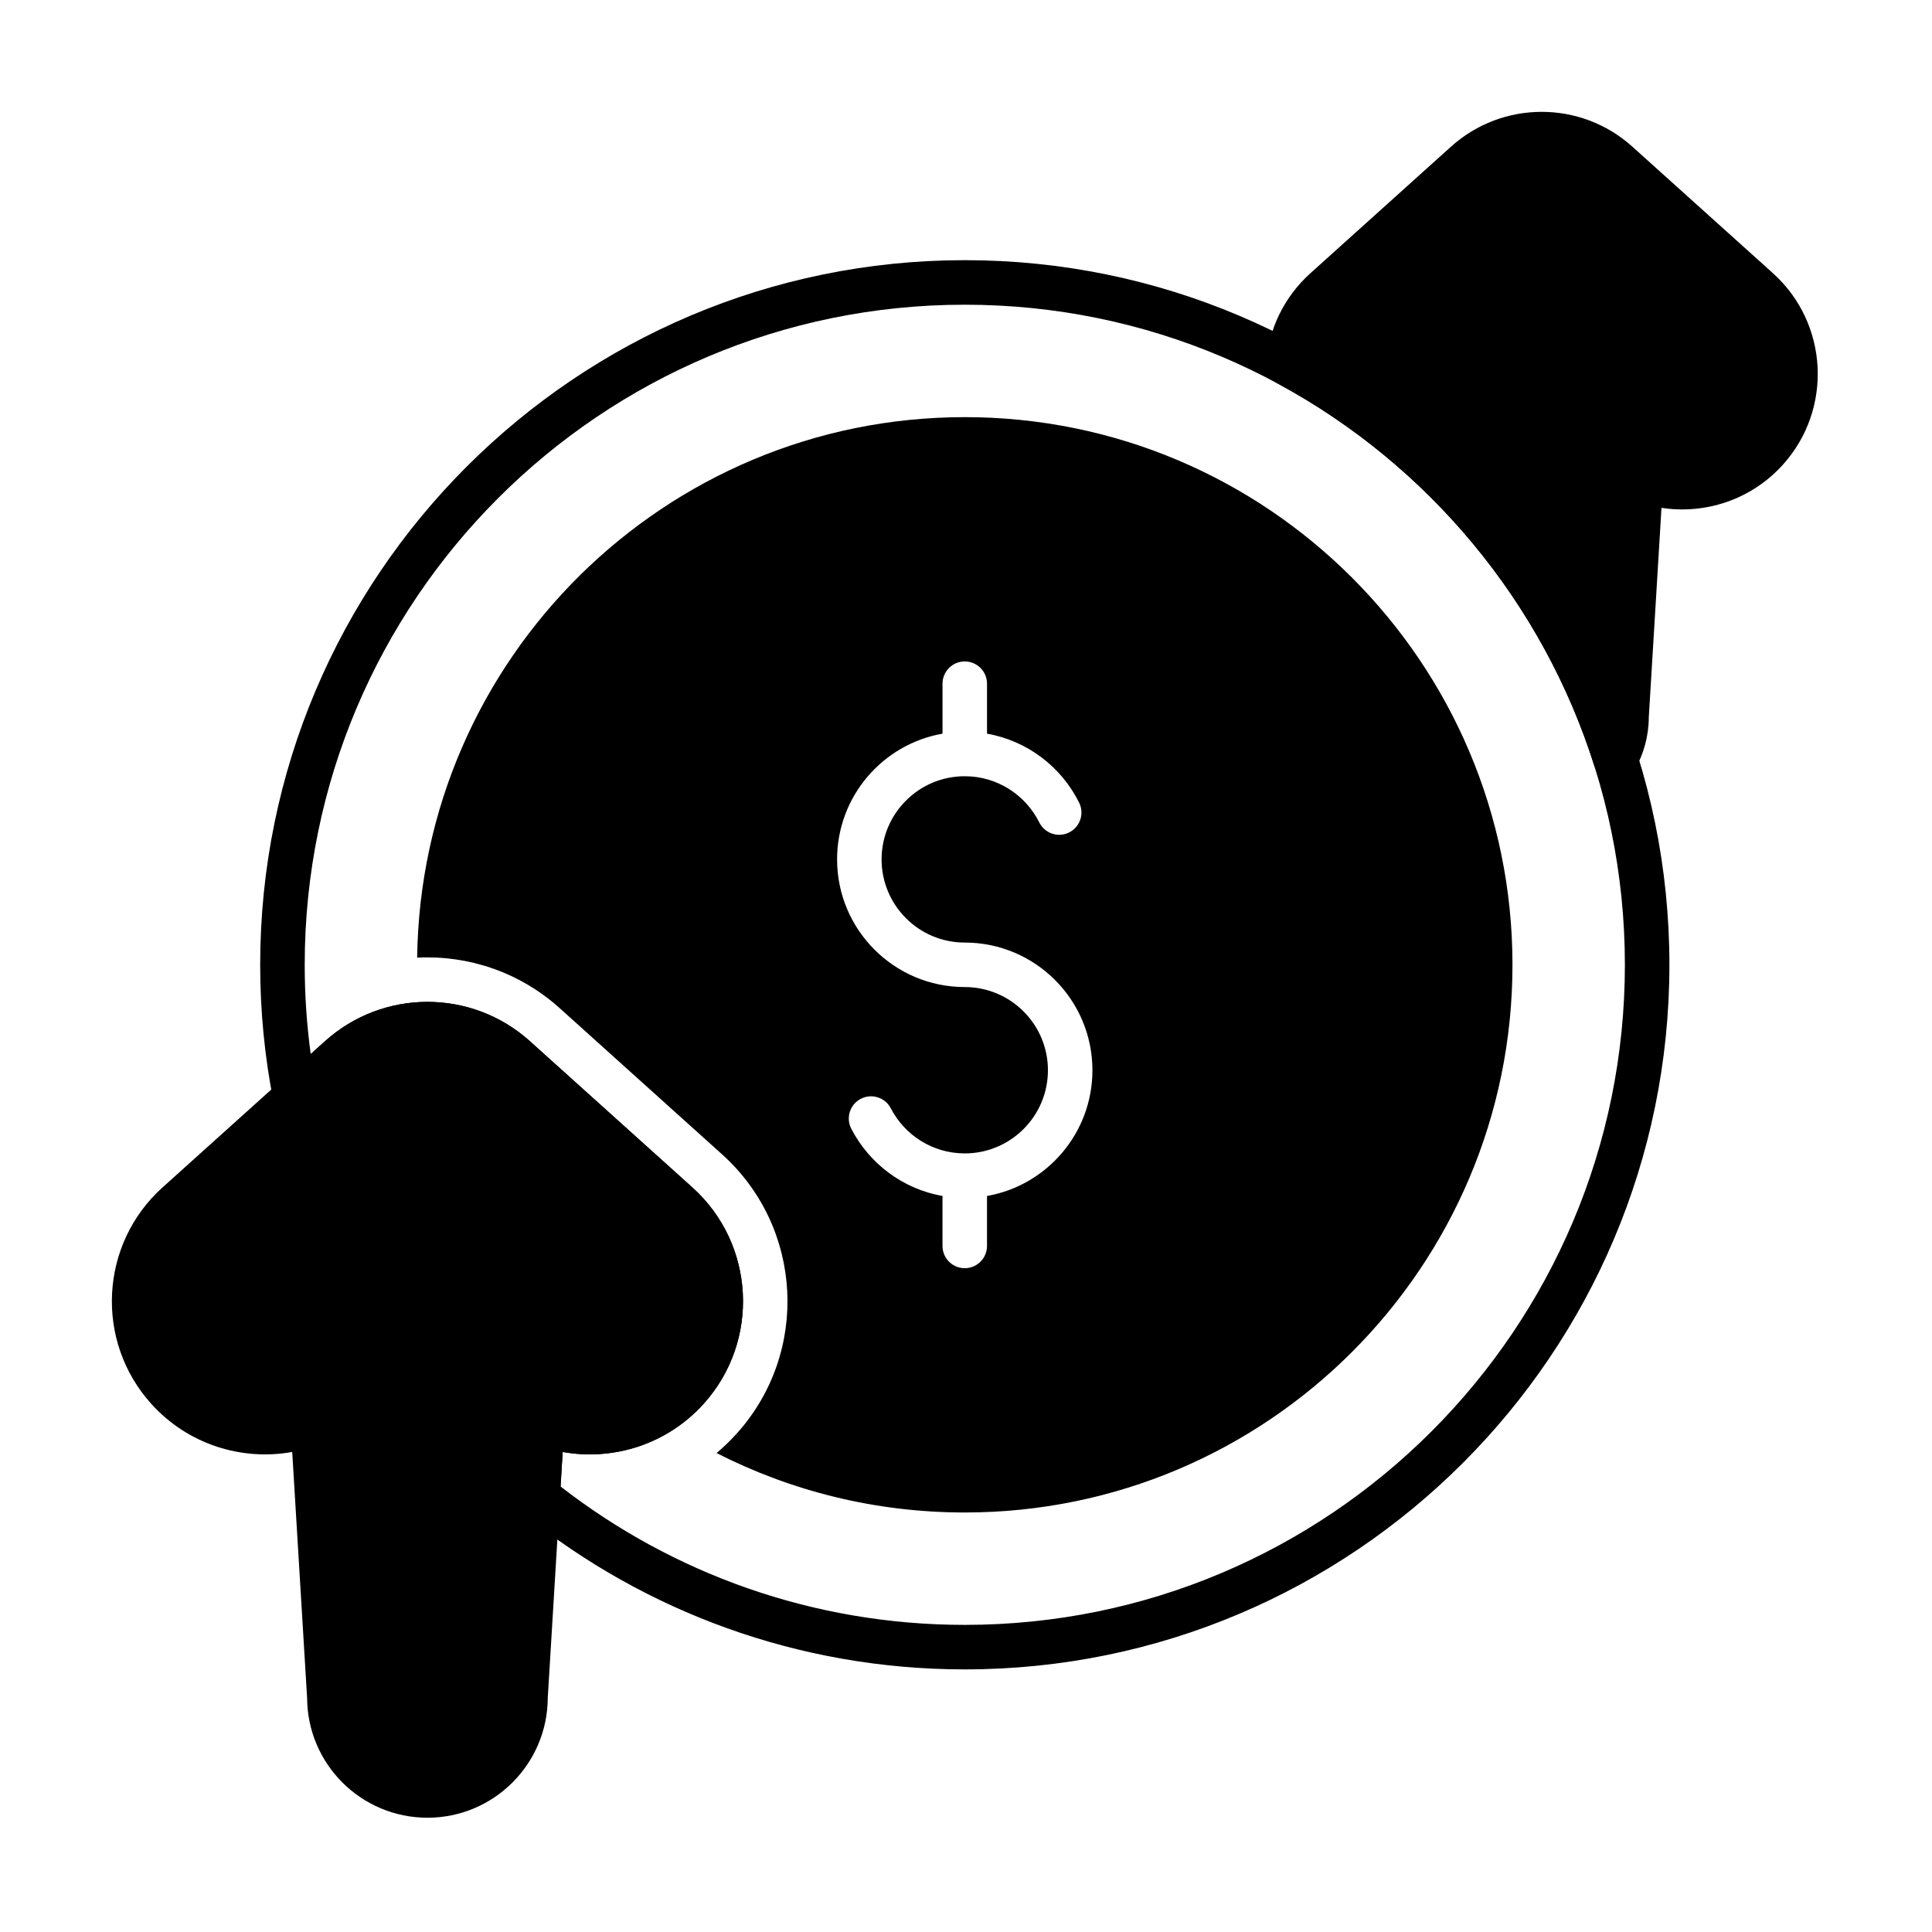
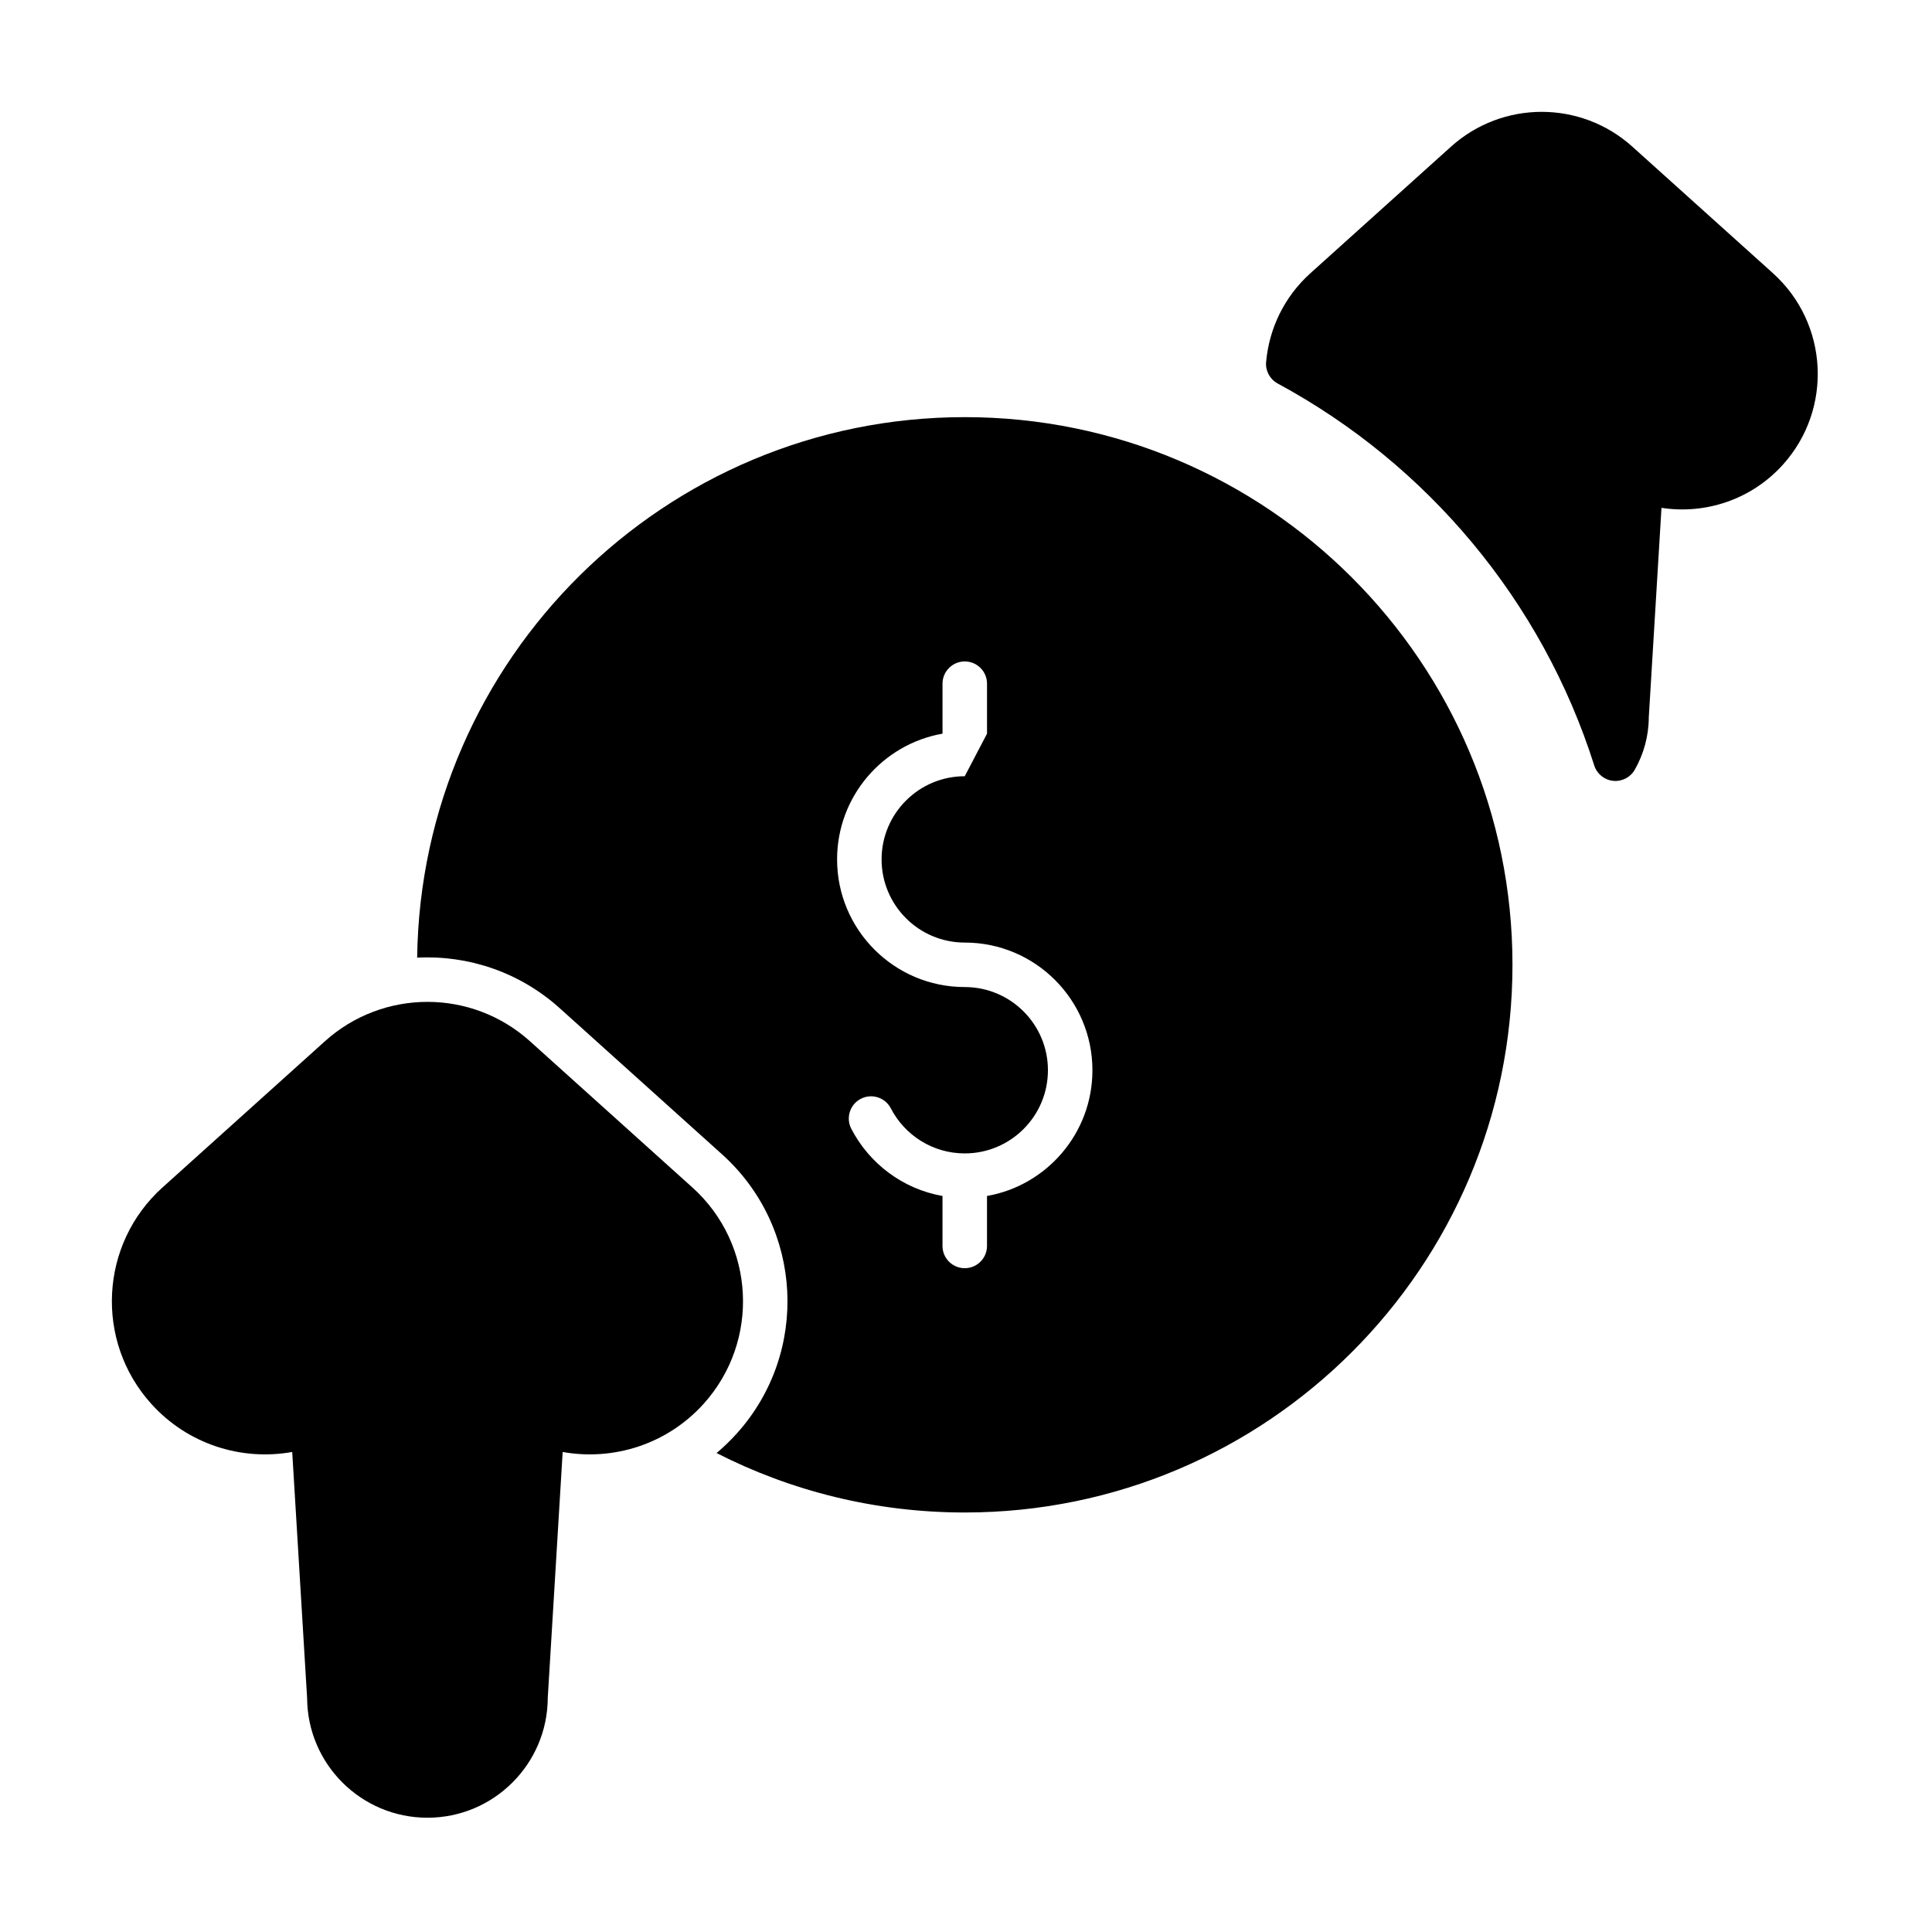
<svg xmlns="http://www.w3.org/2000/svg" fill="#000000" width="800px" height="800px" version="1.1" viewBox="144 144 512 512">
  <g fill-rule="evenodd">
    <path d="m479.53 239.93c-0.207 2.344 1.004 4.586 3.074 5.707 39.617 21.387 70.066 57.613 83.883 101.21 0.707 2.231 2.668 3.836 5 4.082 2.328 0.246 4.582-0.906 5.742-2.941 2.344-4.109 3.695-8.859 3.719-13.922 0 0.07 3.363-55.48 3.363-55.48 11.57 1.781 23.785-2.117 32.195-11.461 13.262-14.734 12.07-37.465-2.664-50.727l-37.25-33.531c-13.664-12.301-34.402-12.301-48.062 0l-37.25 33.531c-7.023 6.324-10.973 14.797-11.746 23.531z" />
    <path d="m221.44 528.79 3.949 65.227c0.102 17.516 14.352 31.699 31.887 31.699 17.574 0 31.844-14.246 31.887-31.812 0 0.113 3.949-65.117 3.949-65.117 13.363 2.394 27.633-1.961 37.379-12.785 14.988-16.648 13.641-42.336-3.012-57.324l-43.047-38.75c-15.438-13.895-38.875-13.895-54.312 0l-43.047 38.75c-16.648 14.988-18 40.676-3.012 57.324 9.742 10.824 24.012 15.184 37.375 12.785z" />
-     <path d="m216.51 436.06c0.41 2.078 1.91 3.781 3.922 4.449 2.012 0.668 4.231 0.207 5.805-1.211l11.773-10.602c10.953-9.859 27.582-9.859 38.531 0l43.047 38.75c11.812 10.633 12.77 28.855 2.137 40.668-8.25 9.164-21.062 11.793-31.91 7.551-1.754-0.688-3.734-0.492-5.324 0.523-1.59 1.016-2.598 2.727-2.711 4.613l-1.18 19.504c-0.113 1.906 0.699 3.754 2.191 4.953 32.016 25.742 72.668 41.148 116.89 41.148 103.06 0 186.73-83.672 186.73-186.73 0-103.05-83.672-186.73-186.73-186.73-103.05 0-186.73 83.672-186.73 186.73 0 12.449 1.223 24.613 3.551 36.379zm9.832-12.719c-1.047-7.738-1.59-15.637-1.59-23.66 0-96.547 78.387-174.93 174.93-174.93s174.93 78.387 174.93 174.93-78.387 174.93-174.93 174.93c-40.34 0-77.508-13.684-107.12-36.668 0 0 0.555-9.156 0.555-9.156 13.363 2.394 27.633-1.961 37.379-12.785 14.988-16.648 13.641-42.336-3.012-57.324l-43.047-38.75c-15.438-13.895-38.875-13.895-54.312 0l-3.781 3.406z" />
-     <path d="m254.55 397.79c13.434-0.695 27.086 3.766 37.766 13.379l43.047 38.75c21.488 19.344 23.23 52.492 3.887 73.98-1.688 1.875-3.481 3.602-5.359 5.172 19.754 10.074 42.113 15.754 65.789 15.754 80.105 0 145.14-65.035 145.14-145.14 0-80.105-65.035-145.14-145.14-145.14-79.473 0-144.11 64.012-145.13 143.25zm151.02-59.363v-13.242c0-3.254-2.641-5.898-5.898-5.898-3.254 0-5.898 2.641-5.898 5.898v13.242c-15.867 2.793-27.938 16.656-27.938 33.32 0 18.672 15.16 33.832 33.832 33.832 12.164 0 22.043 9.875 22.043 22.043 0 12.164-9.875 22.043-22.043 22.043-8.527 0-15.926-4.856-19.594-11.945-1.496-2.891-5.055-4.023-7.945-2.531-2.894 1.496-4.023 5.055-2.531 7.945 4.762 9.207 13.629 15.953 24.172 17.812v13.242c0 3.254 2.644 5.898 5.898 5.898 3.254 0 5.898-2.641 5.898-5.898v-13.242c15.867-2.793 27.938-16.66 27.938-33.32 0-18.672-15.16-33.836-33.836-33.836-12.164 0-22.039-9.875-22.039-22.039s9.875-22.043 22.039-22.043c8.648 0 16.141 4.996 19.75 12.25 1.449 2.914 4.992 4.106 7.906 2.652 2.914-1.449 4.102-4.992 2.652-7.906-4.699-9.449-13.691-16.391-24.414-18.277z" />
+     <path d="m254.55 397.79c13.434-0.695 27.086 3.766 37.766 13.379l43.047 38.75c21.488 19.344 23.23 52.492 3.887 73.98-1.688 1.875-3.481 3.602-5.359 5.172 19.754 10.074 42.113 15.754 65.789 15.754 80.105 0 145.14-65.035 145.14-145.14 0-80.105-65.035-145.14-145.14-145.14-79.473 0-144.11 64.012-145.13 143.25zm151.02-59.363v-13.242c0-3.254-2.641-5.898-5.898-5.898-3.254 0-5.898 2.641-5.898 5.898v13.242c-15.867 2.793-27.938 16.656-27.938 33.32 0 18.672 15.16 33.832 33.832 33.832 12.164 0 22.043 9.875 22.043 22.043 0 12.164-9.875 22.043-22.043 22.043-8.527 0-15.926-4.856-19.594-11.945-1.496-2.891-5.055-4.023-7.945-2.531-2.894 1.496-4.023 5.055-2.531 7.945 4.762 9.207 13.629 15.953 24.172 17.812v13.242c0 3.254 2.644 5.898 5.898 5.898 3.254 0 5.898-2.641 5.898-5.898v-13.242c15.867-2.793 27.938-16.66 27.938-33.32 0-18.672-15.16-33.836-33.836-33.836-12.164 0-22.039-9.875-22.039-22.039s9.875-22.043 22.039-22.043z" />
  </g>
</svg>